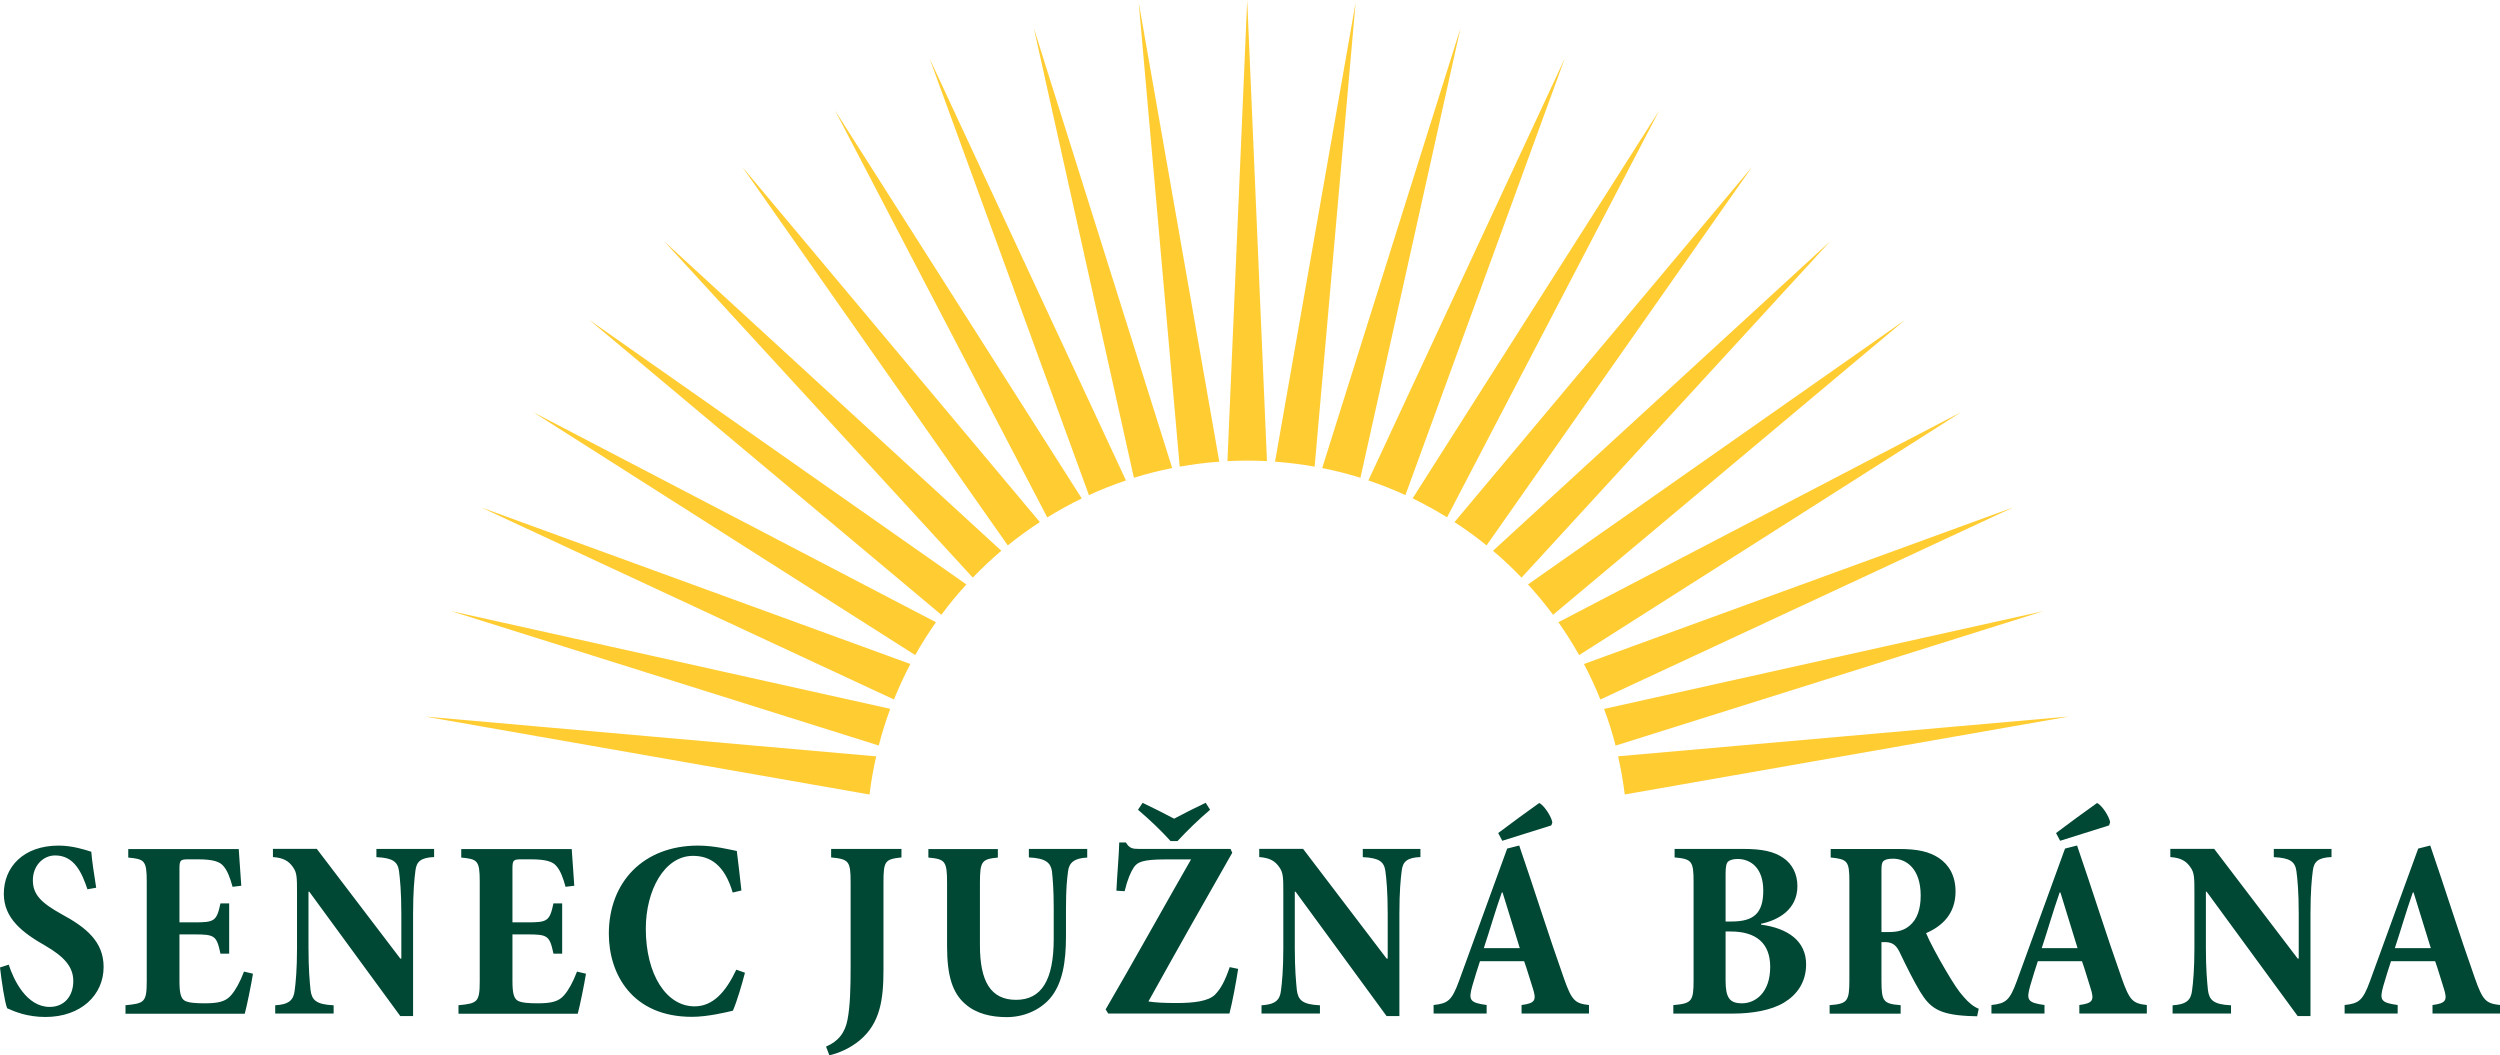
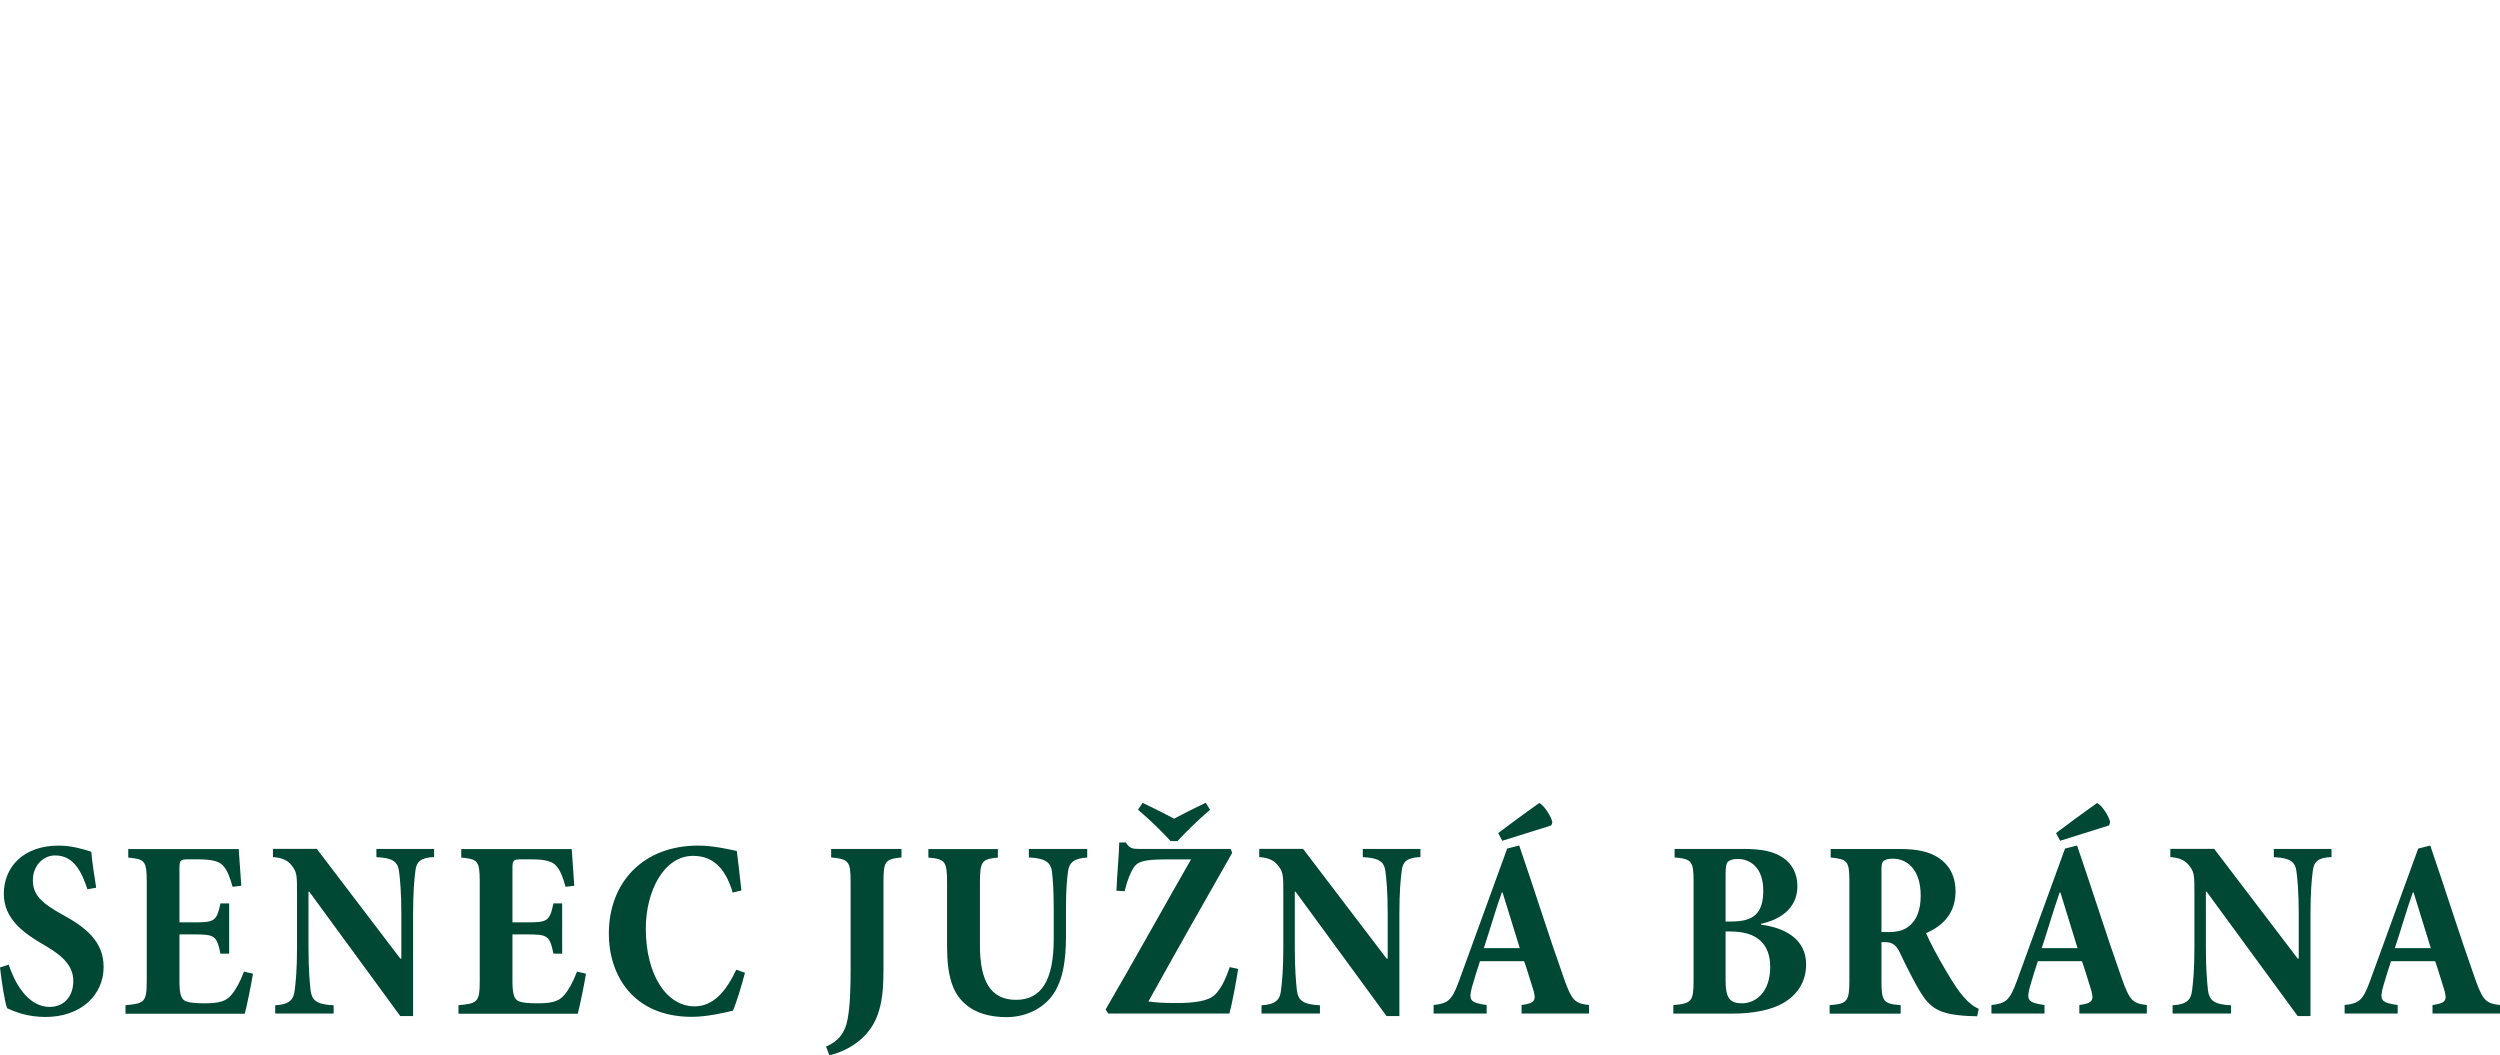
<svg xmlns="http://www.w3.org/2000/svg" width="124.53mm" height="52.57mm" version="1.1" viewBox="0 0 353.01 149.02">
  <defs>
    <style>
      .cls-1 {
        fill: #004734;
      }

      .cls-2 {
        fill: #ffcc32;
      }
    </style>
  </defs>
  <g>
    <g id="Layer_1">
      <g>
-         <path class="cls-2" d="M292.16,101.17l-63.68,5.62c.4,1.76.72,3.56.94,5.39l62.74-11.01ZM123.72,106.8l-63.68-5.62,62.74,11.01c.22-1.83.54-3.62.94-5.39M125.71,100.09l-62.04-13.81,60.41,18.99c.46-1.77,1-3.5,1.63-5.19M128.55,93.76l-60.6-22.11,58.28,27.12c.69-1.71,1.46-3.39,2.32-5.01M132.16,87.86l-56.86-29.66,53.93,34.3c.9-1.6,1.88-3.15,2.93-4.64M136.45,82.52l-53.23-37.34,49.7,41.63c1.11-1.49,2.29-2.93,3.54-4.29M141.39,77.77l-47.59-43.68,43.56,47.47c1.28-1.33,2.62-2.59,4.03-3.79M146.83,73.72l-42.02-50.16,37.49,53.45c1.45-1.17,2.96-2.27,4.53-3.29M152.74,70.37L117.91,15.6l29.97,57.46c1.57-.97,3.19-1.87,4.87-2.68M158.99,67.84l-27.72-59.56,22.49,61.63c1.7-.78,3.44-1.47,5.23-2.07M165.52,66.09L145.98,3.97l14.13,63.49c1.76-.55,3.57-1,5.4-1.37M172.17,65.2L160.79.35l5.79,65.54c1.83-.33,3.7-.56,5.59-.7M178.9,65.11L176.11,0l-2.79,65.11c.92-.05,1.85-.07,2.78-.07s1.87.02,2.8.07M185.63,65.9L191.42.35l-11.38,64.84c1.89.14,3.76.37,5.59.7M192.1,67.46l14.13-63.49-19.53,62.12c1.84.37,3.64.82,5.4,1.37M198.45,69.91l22.49-61.63-27.72,59.56c1.79.6,3.53,1.29,5.23,2.07M204.33,73.05l29.97-57.46-34.83,54.78c1.67.81,3.29,1.71,4.87,2.68M209.91,77.01l37.49-53.45-42.02,50.16c1.57,1.02,3.08,2.12,4.53,3.29M214.85,81.56l43.56-47.47-47.59,43.68c1.41,1.19,2.75,2.46,4.03,3.79M219.3,86.81l49.69-41.63-53.23,37.34c1.25,1.37,2.43,2.8,3.54,4.29M222.98,92.5l53.93-34.3-56.86,29.66c1.05,1.49,2.03,3.04,2.93,4.64M225.98,98.77l58.28-27.12-60.6,22.11c.86,1.62,1.63,3.3,2.32,5.01M228.13,105.28l60.41-18.99-62.04,13.81c.63,1.69,1.18,3.42,1.63,5.19" />
        <path class="cls-1" d="M343.23,133.88h-5.07c.87-2.61,1.59-5.18,2.54-7.86h.11l2.43,7.86ZM353.01,143.11v-1.2c-1.99-.22-2.43-.62-3.55-3.8-2.21-6.23-4.13-12.42-6.3-18.72l-1.7.43-6.81,18.72c-1.01,2.75-1.56,3.15-3.58,3.37v1.2h7.49v-1.2c-2.43-.33-2.57-.72-2.03-2.68.4-1.41.8-2.61,1.09-3.51h6.23c.43,1.19.83,2.64,1.19,3.73.58,1.77.4,2.21-1.56,2.46v1.2h9.52ZM329.22,119.87h-8.15v1.16c2.32.11,3,.65,3.19,1.95.15,1.09.33,2.93.33,6.05v6.33h-.14l-11.8-15.5h-6.19v1.16c1.48.11,2.21.54,2.82,1.41.58.8.58,1.45.58,3.84v7.57c0,3.04-.18,4.89-.33,6.01-.15,1.38-.83,1.99-2.75,2.1v1.16h8.25v-1.16c-2.5-.11-3.08-.76-3.26-2.14-.11-1.09-.29-2.93-.29-5.97v-7.93h.11l12.85,17.56h1.81v-14.45c0-3.11.18-4.96.33-6.08.15-1.3.8-1.85,2.64-1.92v-1.16ZM297.96,116.11c-.11-.8-1.19-2.46-1.85-2.72-1.7,1.2-3.91,2.82-5.79,4.24l.58,1.09,6.91-2.17.14-.43ZM293.37,133.88h-5.07c.87-2.61,1.59-5.18,2.53-7.86h.11l2.42,7.86ZM303.14,143.11v-1.2c-1.99-.22-2.43-.62-3.55-3.8-2.21-6.23-4.13-12.42-6.3-18.72l-1.7.43-6.81,18.72c-1.01,2.75-1.56,3.15-3.58,3.37v1.2h7.49v-1.2c-2.42-.33-2.57-.72-2.03-2.68.4-1.41.8-2.61,1.09-3.51h6.23c.43,1.19.83,2.64,1.19,3.73.58,1.77.4,2.21-1.56,2.46v1.2h9.52ZM265.67,131.6v-8.69c0-.8.07-1.09.25-1.3.22-.22.62-.36,1.38-.36,1.85,0,3.91,1.38,3.91,5.21,0,1.92-.51,3.37-1.56,4.24-.76.65-1.63.91-3,.91h-.98ZM279.39,142.43c-.65-.25-1.38-.8-2.14-1.7-.69-.76-1.41-1.85-2.53-3.76-1.01-1.7-2.32-4.13-2.75-5.21,2.35-1.01,4.16-2.79,4.16-5.87,0-2.21-.9-3.76-2.35-4.74-1.34-.87-2.93-1.27-5.58-1.27h-9.7v1.2c2.35.25,2.64.47,2.64,3.37v13.97c0,2.97-.29,3.33-2.79,3.51v1.2h10.03v-1.2c-2.46-.18-2.71-.54-2.71-3.51v-5.39h.62c1.05.04,1.56.54,2.06,1.66.9,1.88,1.88,3.84,2.75,5.29,1.41,2.32,2.64,3.26,6.81,3.48.43,0,.91.04,1.27.04l.22-1.05ZM243.66,131.53h.72c3.62,0,5.58,1.67,5.58,5,0,3.69-2.14,5.14-3.98,5.14-1.74,0-2.32-.76-2.32-3.22v-6.92ZM243.66,130.12v-6.77c0-.94.11-1.48.36-1.7.22-.18.62-.36,1.34-.36,1.81,0,3.62,1.23,3.62,4.45s-1.34,4.38-4.49,4.38h-.83ZM248.66,130.44c2.43-.51,5.14-1.99,5.14-5.32,0-1.74-.76-3.15-1.99-3.98-1.3-.9-2.97-1.27-5.65-1.27h-9.7v1.2c2.46.22,2.68.54,2.68,3.51v13.83c0,2.97-.25,3.29-2.86,3.51v1.2h8.4c2.79,0,5.43-.47,7.24-1.56,1.81-1.09,3.11-2.86,3.11-5.39,0-3.33-2.61-5.11-6.37-5.61v-.11ZM219.19,116.11c-.11-.8-1.2-2.46-1.85-2.72-1.7,1.2-3.91,2.82-5.79,4.24l.58,1.09,6.92-2.17.15-.43ZM214.59,133.88h-5.07c.87-2.61,1.59-5.18,2.54-7.86h.11l2.43,7.86ZM224.37,143.11v-1.2c-1.99-.22-2.43-.62-3.55-3.8-2.21-6.23-4.13-12.42-6.3-18.72l-1.7.43-6.81,18.72c-1.01,2.75-1.56,3.15-3.58,3.37v1.2h7.49v-1.2c-2.43-.33-2.57-.72-2.03-2.68.4-1.41.8-2.61,1.09-3.51h6.23c.44,1.19.83,2.64,1.2,3.73.58,1.77.4,2.21-1.56,2.46v1.2h9.52ZM200.58,119.87h-8.15v1.16c2.32.11,3,.65,3.19,1.95.15,1.09.33,2.93.33,6.05v6.33h-.15l-11.8-15.5h-6.19v1.16c1.48.11,2.21.54,2.82,1.41.58.8.58,1.45.58,3.84v7.57c0,3.04-.18,4.89-.33,6.01-.14,1.38-.83,1.99-2.75,2.1v1.16h8.25v-1.16c-2.5-.11-3.08-.76-3.26-2.14-.11-1.09-.29-2.93-.29-5.97v-7.93h.11l12.85,17.56h1.81v-14.45c0-3.11.18-4.96.33-6.08.14-1.3.8-1.85,2.64-1.92v-1.16ZM170.24,113.36c-1.67.8-3.11,1.52-4.45,2.24-1.34-.72-2.82-1.45-4.45-2.24l-.65.98c1.63,1.38,3.29,2.97,4.6,4.42h.98c1.34-1.45,2.97-3.04,4.6-4.42l-.62-.98ZM173.64,136.56c-.69,2.03-1.3,3.11-2.1,3.91-.94.91-2.97,1.16-5.4,1.16-1.99,0-2.9-.07-3.98-.22,4.02-7.24,7.89-14.08,11.84-21l-.25-.54h-12.89c-.94,0-1.38-.07-1.88-.91h-.94c-.04,1.85-.29,4.38-.4,6.81l1.16.07c.4-1.67.87-2.71,1.3-3.37.51-.72,1.16-1.12,4.53-1.12h3.55c-3.4,5.9-8.29,14.73-12.06,21.18l.36.58h17.12c.36-1.3,1.01-4.78,1.23-6.3l-1.19-.25ZM153.53,119.87h-8.25v1.2c2.39.11,3.08.76,3.26,1.96.11,1.05.25,2.46.25,5.29v4.24c0,5.87-1.74,8.62-5.32,8.62s-5.1-2.61-5.1-7.71v-8.76c0-3.11.25-3.4,2.53-3.62v-1.2h-9.81v1.2c2.39.22,2.64.51,2.64,3.62v8.91c0,4.16.76,6.59,2.57,8.15,1.56,1.38,3.69,1.85,5.86,1.85,2.35,0,4.6-.94,6.08-2.61,1.81-2.1,2.28-5.21,2.28-8.8v-3.87c0-2.9.14-4.13.29-5.29.14-1.23.87-1.88,2.71-1.96v-1.2ZM127.28,119.87h-9.92v1.2c2.5.25,2.75.51,2.75,3.51v11.98c0,3.08-.07,5.47-.43,7.38-.33,1.85-1.3,3.11-3.04,3.84l.47,1.23c1.45-.33,3-1.05,4.27-2.1,2.93-2.43,3.37-5.83,3.37-9.99v-12.34c0-3,.22-3.26,2.54-3.51v-1.2ZM103.97,136.92c-1.52,3.22-3.33,5.18-5.9,5.18-3.95,0-6.88-4.45-6.88-10.97,0-5.39,2.61-10.28,6.66-10.28,2.39,0,4.45,1.23,5.61,5.18l1.23-.29c-.22-1.96-.4-3.62-.65-5.58-.94-.18-3.19-.76-5.47-.76-7.71,0-12.6,5.14-12.6,12.45,0,5.65,3.26,11.73,11.73,11.73,2.21,0,4.89-.65,5.79-.87.54-1.23,1.3-3.77,1.7-5.36l-1.23-.43ZM81.48,137.18c-.58,1.52-1.19,2.61-1.81,3.33-.76.91-1.81,1.16-3.73,1.16-1.3,0-2.28-.07-2.82-.36-.58-.33-.76-1.12-.76-2.82v-6.55h2.06c2.9,0,3.19.15,3.73,2.72h1.23v-7.1h-1.23c-.54,2.54-.87,2.68-3.73,2.68h-2.06v-7.6c0-1.2.14-1.3,1.27-1.3h1.3c2.21,0,3.15.33,3.66.98.54.62.91,1.59,1.27,2.9l1.23-.15c-.14-2.06-.33-4.56-.36-5.18h-15.6v1.2c2.28.22,2.61.4,2.61,3.37v14.08c0,2.97-.33,3.15-3,3.4v1.2h16.84c.29-1.05.94-4.24,1.16-5.65l-1.23-.29ZM61.29,119.87h-8.14v1.16c2.32.11,3,.65,3.19,1.95.14,1.09.33,2.93.33,6.05v6.33h-.14l-11.8-15.5h-6.19v1.16c1.48.11,2.21.54,2.82,1.41.58.8.58,1.45.58,3.84v7.57c0,3.04-.18,4.89-.33,6.01-.15,1.38-.83,1.99-2.75,2.1v1.16h8.25v-1.16c-2.5-.11-3.08-.76-3.26-2.14-.11-1.09-.29-2.93-.29-5.97v-7.93h.11l12.85,17.56h1.81v-14.45c0-3.11.18-4.96.33-6.08.14-1.3.8-1.85,2.64-1.92v-1.16ZM34.46,137.18c-.58,1.52-1.19,2.61-1.81,3.33-.76.91-1.81,1.16-3.73,1.16-1.3,0-2.28-.07-2.82-.36-.58-.33-.76-1.12-.76-2.82v-6.55h2.06c2.9,0,3.19.15,3.73,2.72h1.23v-7.1h-1.23c-.54,2.54-.87,2.68-3.73,2.68h-2.06v-7.6c0-1.2.15-1.3,1.27-1.3h1.3c2.21,0,3.15.33,3.66.98.54.62.91,1.59,1.27,2.9l1.23-.15c-.14-2.06-.33-4.56-.36-5.18h-15.6v1.2c2.28.22,2.61.4,2.61,3.37v14.08c0,2.97-.33,3.15-3,3.4v1.2h16.84c.29-1.05.94-4.24,1.16-5.65l-1.23-.29ZM13.58,125.34c-.33-2.14-.58-3.69-.69-5.07-.9-.29-2.68-.87-4.6-.87-5,0-7.75,3.04-7.75,6.81,0,3.47,2.64,5.5,5.9,7.35,2.53,1.48,3.91,2.9,3.91,4.96,0,2.17-1.3,3.66-3.33,3.66-3.26,0-5.07-3.76-5.79-5.97l-1.23.4c.25,2.1.65,4.82,1.01,5.76.54.25,1.16.51,2.14.8.94.25,2.03.43,3.26.43,5.03,0,8.22-3.11,8.22-7.06,0-3.58-2.46-5.58-5.94-7.46-2.79-1.56-4.05-2.71-4.05-4.78s1.45-3.51,3.15-3.51c2.75,0,3.8,2.54,4.56,4.78l1.23-.22Z" />
      </g>
    </g>
  </g>
</svg>